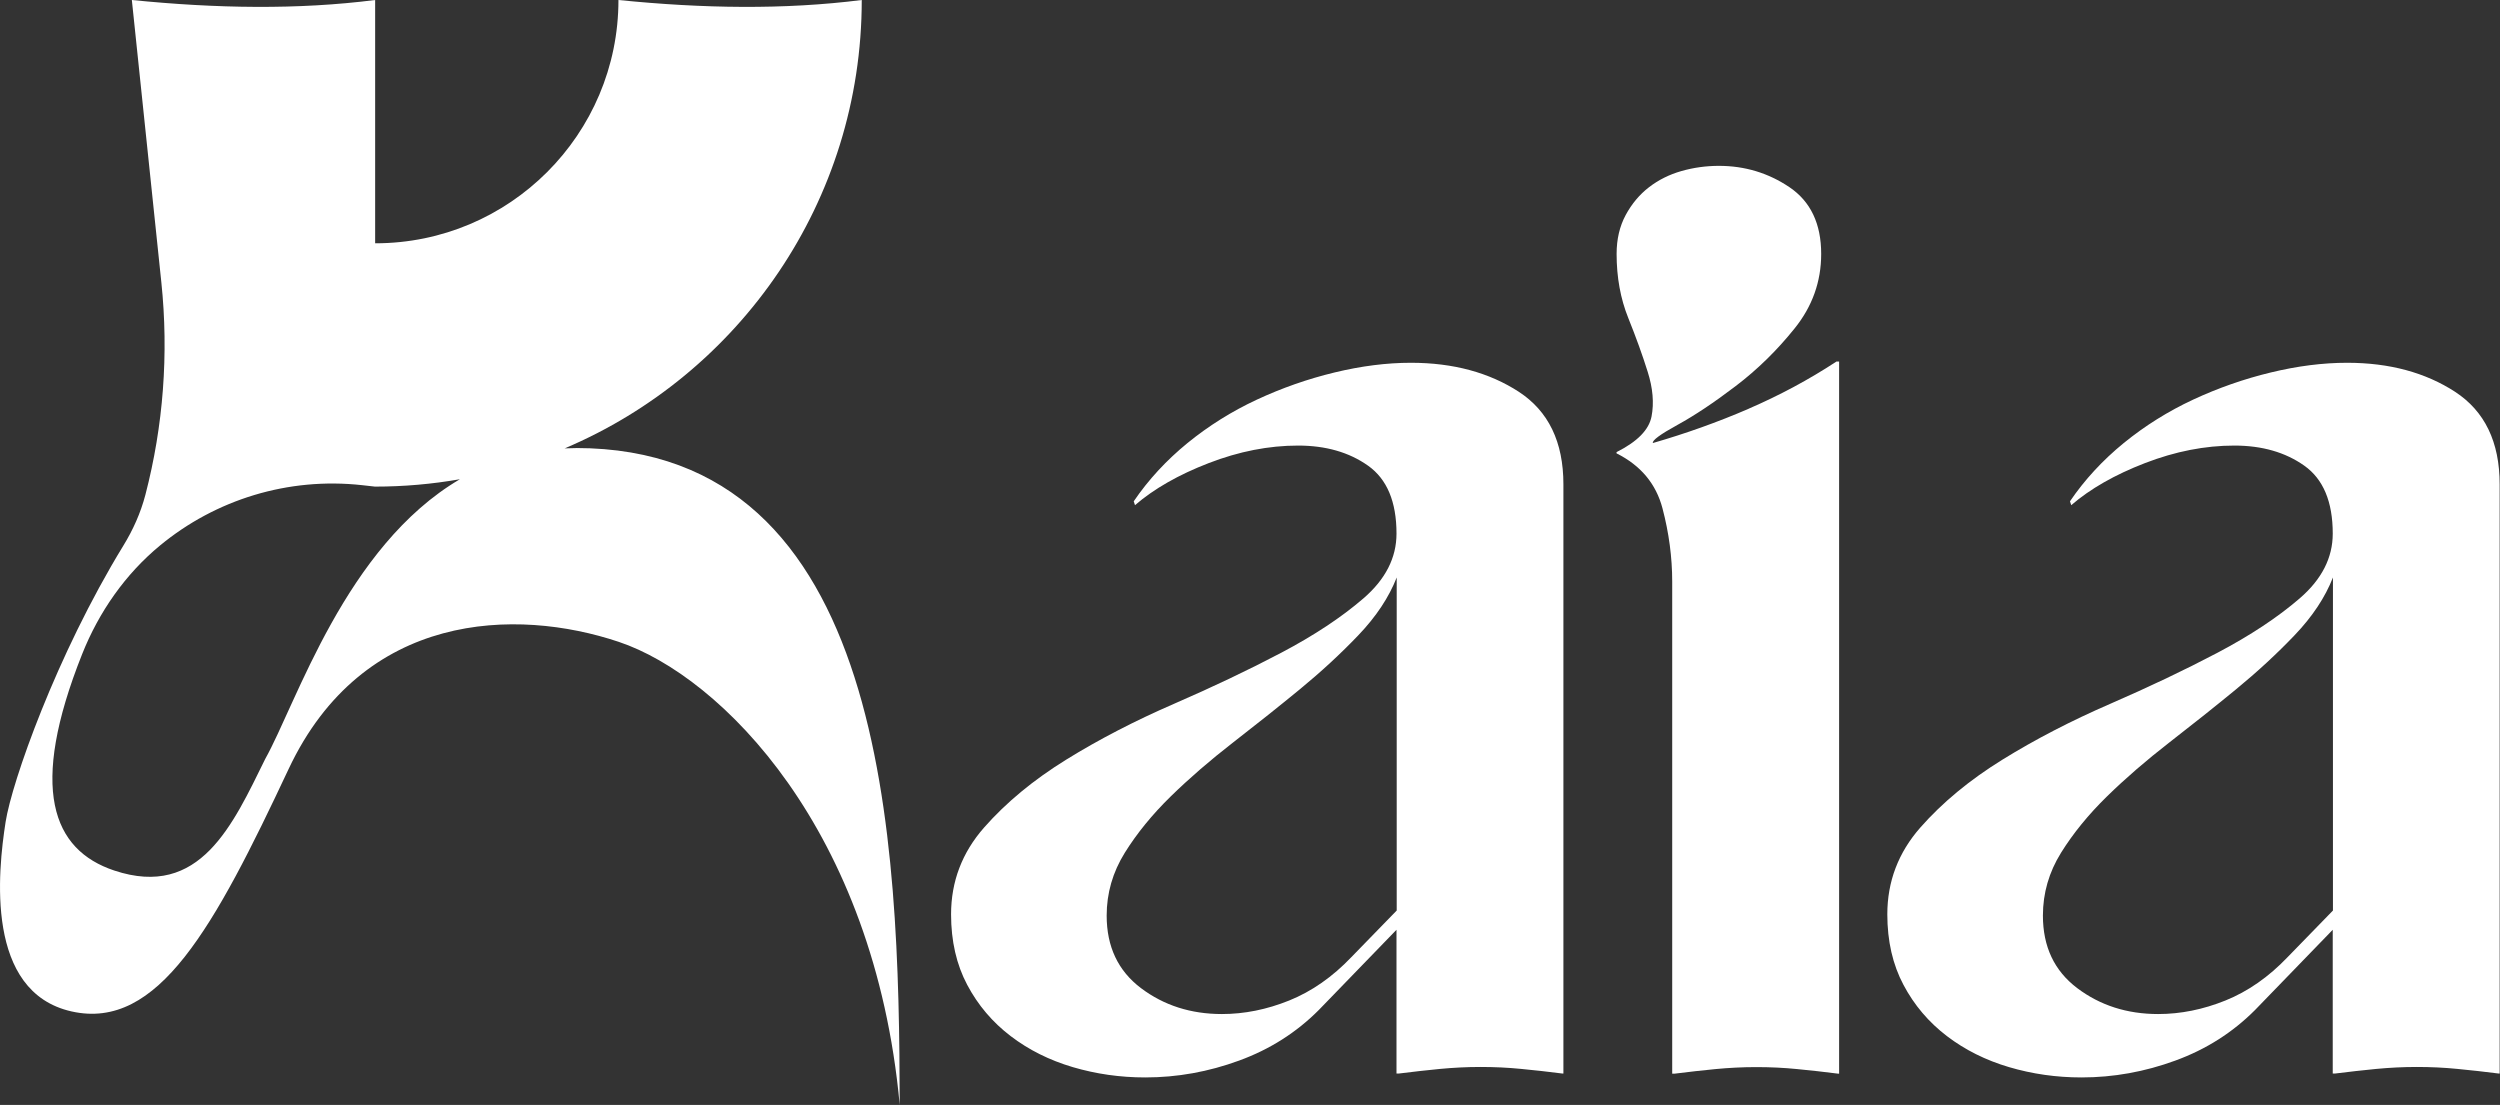
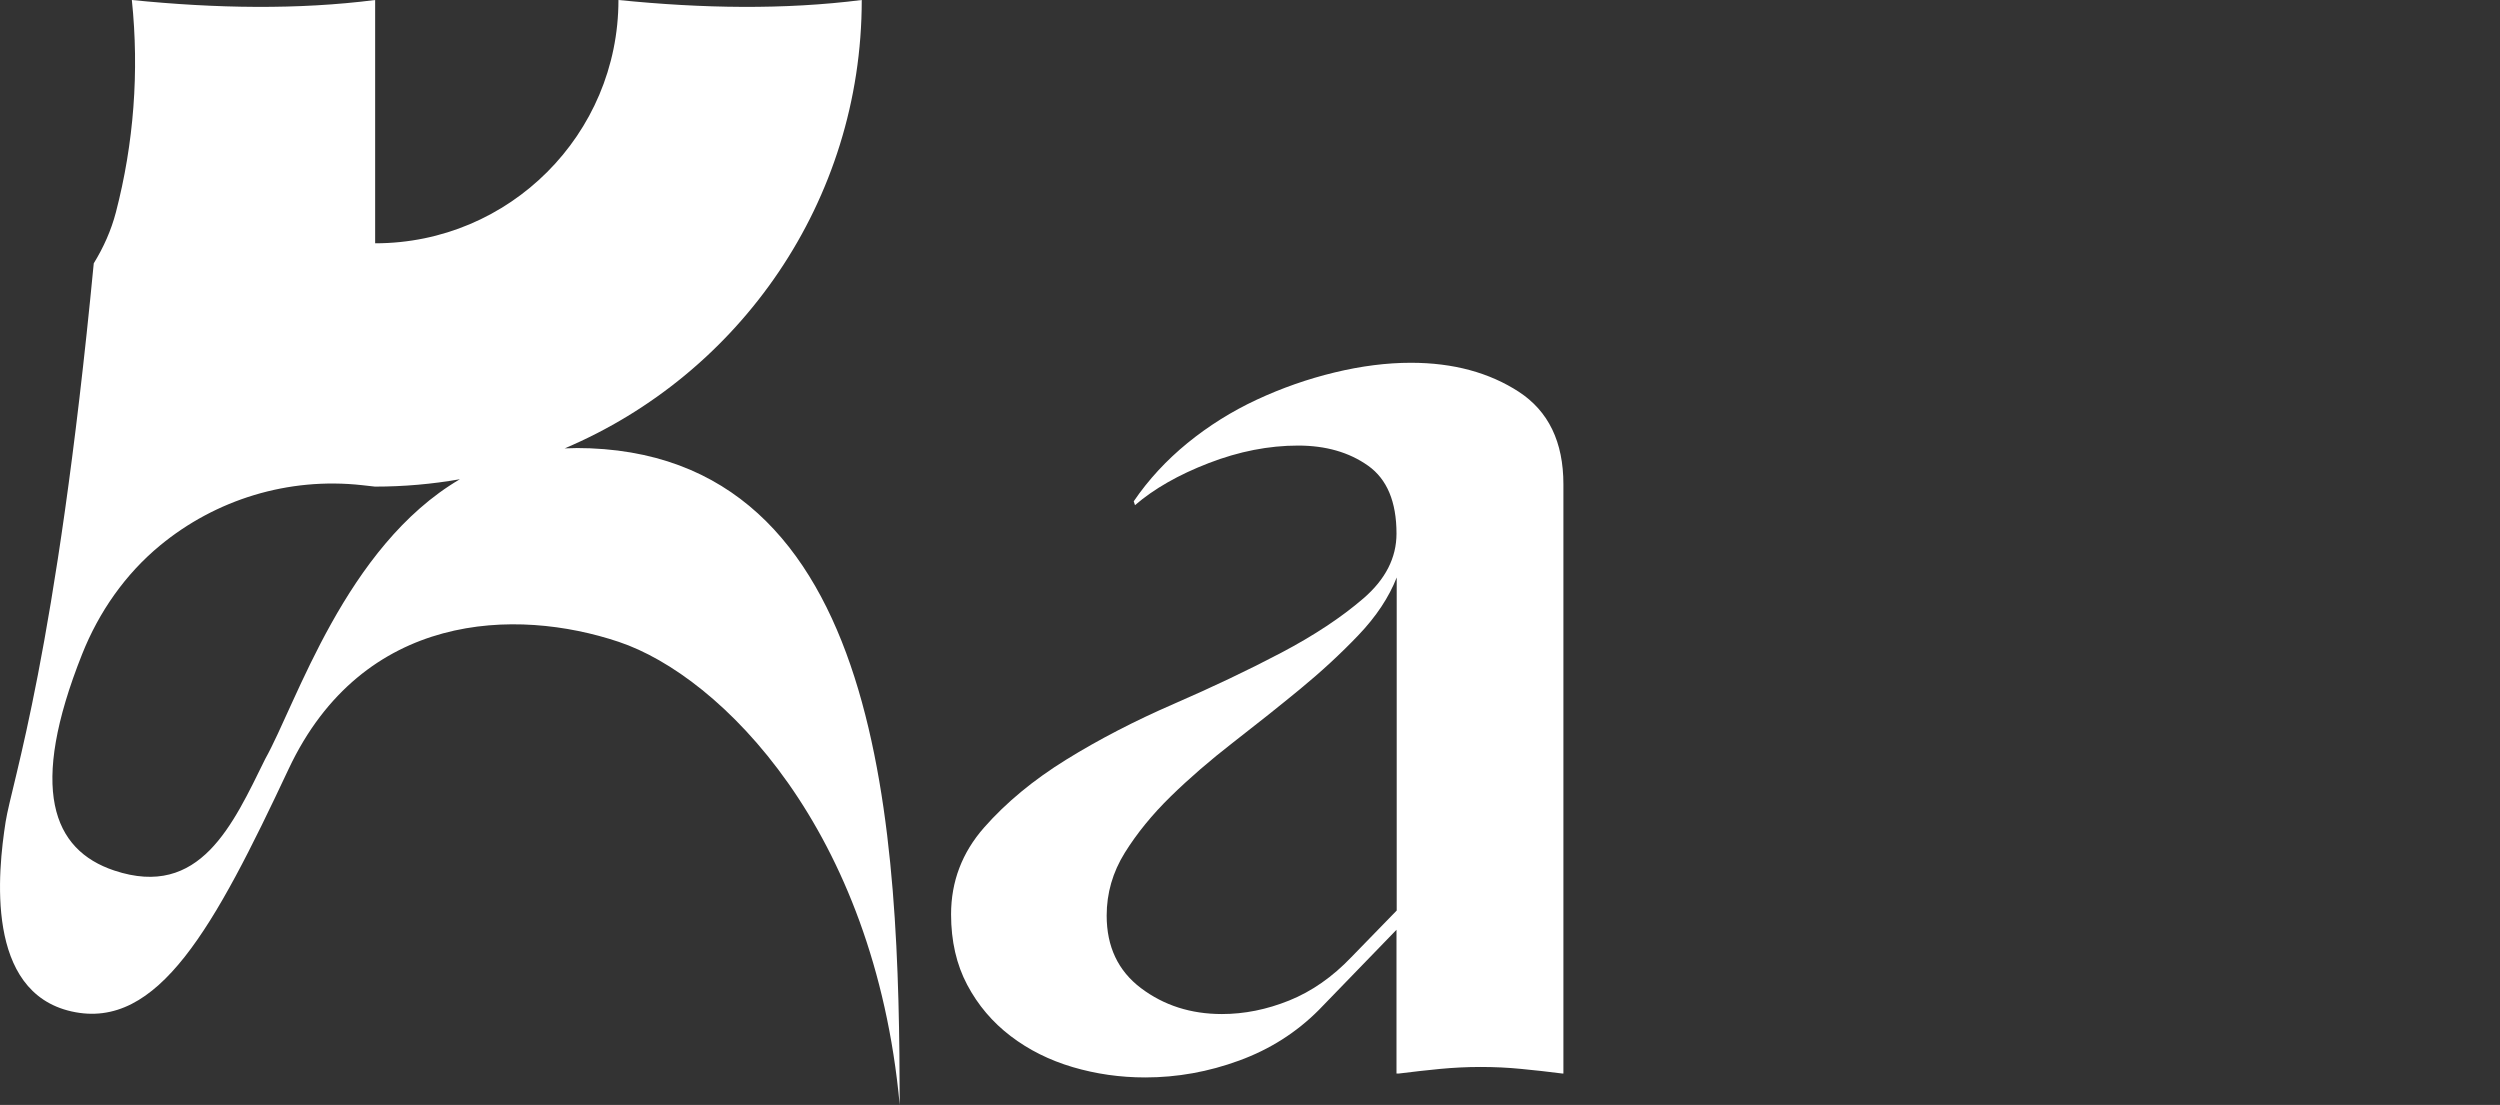
<svg xmlns="http://www.w3.org/2000/svg" viewBox="0 0 355.73 157.22" data-name="Livello 2" id="Livello_2">
  <rect x="0" y="0" width="355.73" height="157.22" fill="#333333" stroke="none" />
  <defs>
    <style>
      .cls-1 {
        fill: #fff;
      }
    </style>
  </defs>
  <g data-name="Livello 1" id="Livello_1-2">
    <g>
-       <path d="M81.94,63.76c-.54,0-1.06.02-1.59.04C105.19,53.28,122.62,28.67,122.62,0c-11.03,1.4-22.64,1.21-34.62,0,0,19.12-15.5,34.62-34.62,34.62V0c-10.97,1.4-22.59,1.21-34.62,0l4.2,40.19c1.06,10.18.28,20.41-2.27,30.21-.67,2.57-1.76,5-3.15,7.26C7.98,93.29,1.68,111.31.8,116.94c-1.11,7.12-2.93,24.22,9.39,26.98,12.32,2.76,20.31-12,30.87-34.48,10.57-22.48,32.39-23,46.98-18.11,14.59,4.89,36.38,26.76,39.98,65.89-.07-37.69-1.73-93.47-46.08-93.47ZM37.74,107.99c-4.62,9.37-9.27,19.95-21.48,15.88-8.82-2.94-12.2-11.64-4.57-30.8,2.38-5.98,6.13-11.37,11.09-15.46,7.89-6.51,18.22-9.75,28.79-8.57l1.79.2c4.12,0,8.16-.36,12.08-1.05-16.29,9.56-23.26,31.88-27.7,39.8Z" class="cls-1" />
+       <path d="M81.94,63.76c-.54,0-1.06.02-1.59.04C105.19,53.28,122.62,28.67,122.62,0c-11.03,1.4-22.64,1.21-34.62,0,0,19.12-15.5,34.62-34.62,34.62V0c-10.97,1.4-22.59,1.21-34.62,0c1.06,10.18.28,20.41-2.27,30.21-.67,2.57-1.76,5-3.15,7.26C7.98,93.29,1.68,111.31.8,116.94c-1.11,7.12-2.93,24.22,9.39,26.98,12.32,2.76,20.31-12,30.87-34.48,10.57-22.48,32.39-23,46.98-18.11,14.59,4.89,36.38,26.76,39.98,65.89-.07-37.69-1.73-93.47-46.08-93.47ZM37.74,107.99c-4.62,9.37-9.27,19.95-21.48,15.88-8.82-2.94-12.2-11.64-4.57-30.8,2.38-5.98,6.13-11.37,11.09-15.46,7.89-6.51,18.22-9.75,28.79-8.57l1.79.2c4.12,0,8.16-.36,12.08-1.05-16.29,9.56-23.26,31.88-27.7,39.8Z" class="cls-1" />
      <path d="M216.15,55.77c-4.24-2.76-9.37-4.15-15.39-4.15-3.44,0-7.07.46-10.87,1.38-3.81.92-7.49,2.21-11.06,3.87-3.56,1.66-6.85,3.72-9.86,6.17-3.01,2.46-5.56,5.22-7.65,8.29l.18.55c2.7-2.33,6.2-4.33,10.5-5.99,4.3-1.66,8.54-2.49,12.71-2.49,3.93,0,7.25.95,9.95,2.86,2.7,1.91,4.05,5.13,4.05,9.67,0,3.44-1.57,6.51-4.7,9.21-3.13,2.7-7.03,5.28-11.7,7.74-4.67,2.46-9.77,4.88-15.29,7.28-5.53,2.4-10.63,5.04-15.29,7.92-4.67,2.89-8.57,6.11-11.7,9.67-3.13,3.56-4.7,7.68-4.7,12.35,0,3.81.77,7.16,2.3,10.04,1.53,2.89,3.59,5.31,6.17,7.28,2.58,1.97,5.53,3.44,8.84,4.42,3.32.98,6.75,1.47,10.32,1.47,4.54,0,9-.8,13.36-2.4,4.36-1.59,8.14-3.99,11.33-7.19l11.06-11.42v20.45h.37c1.96-.25,3.9-.46,5.8-.65,1.9-.18,3.84-.28,5.8-.28s3.9.09,5.8.28c1.9.18,3.84.4,5.8.65h.18v-83.84c0-6.02-2.12-10.41-6.36-13.17ZM198.74,129.56l-6.45,6.63c-2.7,2.83-5.65,4.88-8.84,6.17-3.2,1.29-6.39,1.93-9.58,1.93-4.42,0-8.26-1.23-11.52-3.69-3.26-2.46-4.88-5.9-4.88-10.32,0-3.19.86-6.17,2.58-8.94,1.72-2.76,3.9-5.44,6.54-8.02,2.64-2.58,5.59-5.13,8.84-7.65,3.25-2.52,6.42-5.04,9.49-7.56,3.07-2.52,5.86-5.1,8.38-7.74,2.52-2.64,4.33-5.37,5.44-8.2v47.36Z" class="cls-1" />
-       <path d="M248.83,58.16c-4.42,1.91-8.97,3.53-13.64,4.88-.12-.37,1.04-1.23,3.5-2.58,2.46-1.35,5.22-3.19,8.29-5.53,3.07-2.33,5.87-5.07,8.38-8.2,2.52-3.13,3.78-6.66,3.78-10.6,0-4.3-1.51-7.46-4.51-9.49-3.01-2.03-6.36-3.04-10.04-3.04-1.84,0-3.62.25-5.34.74-1.72.49-3.26,1.26-4.61,2.3-1.35,1.04-2.46,2.37-3.32,3.96-.86,1.6-1.29,3.44-1.29,5.53,0,3.32.55,6.36,1.66,9.12,1.11,2.76,2.03,5.31,2.76,7.65.74,2.33.92,4.45.55,6.36-.37,1.91-2.03,3.59-4.98,5.07v.18c3.44,1.72,5.62,4.33,6.54,7.83.92,3.5,1.38,6.97,1.38,10.41v70.02h.37c1.96-.25,3.9-.46,5.8-.65,1.9-.18,3.84-.28,5.8-.28s3.9.09,5.8.28c1.9.18,3.84.4,5.8.65h.18V51.44h-.37c-3.93,2.58-8.11,4.82-12.53,6.73Z" class="cls-1" />
-       <path d="M349.37,55.77c-4.24-2.76-9.37-4.15-15.39-4.15-3.44,0-7.07.46-10.87,1.38-3.81.92-7.49,2.21-11.06,3.87-3.56,1.66-6.85,3.72-9.86,6.17-3.01,2.46-5.56,5.22-7.65,8.29l.18.55c2.7-2.33,6.2-4.33,10.5-5.99,4.3-1.66,8.54-2.49,12.71-2.49,3.93,0,7.25.95,9.95,2.86,2.7,1.91,4.05,5.13,4.05,9.67,0,3.44-1.57,6.51-4.7,9.21-3.13,2.7-7.03,5.28-11.7,7.74-4.67,2.46-9.77,4.88-15.29,7.28-5.53,2.4-10.63,5.04-15.29,7.92-4.67,2.89-8.57,6.11-11.7,9.67-3.13,3.56-4.7,7.68-4.7,12.35,0,3.81.77,7.16,2.3,10.04,1.53,2.89,3.59,5.31,6.17,7.28,2.58,1.97,5.53,3.44,8.84,4.42,3.32.98,6.75,1.47,10.32,1.47,4.54,0,9-.8,13.36-2.4,4.36-1.59,8.14-3.99,11.33-7.19l11.06-11.42v20.45h.37c1.96-.25,3.9-.46,5.8-.65,1.9-.18,3.84-.28,5.8-.28s3.9.09,5.8.28c1.9.18,3.84.4,5.8.65h.18v-83.84c0-6.02-2.12-10.41-6.36-13.17ZM331.96,129.56l-6.45,6.63c-2.7,2.83-5.65,4.88-8.84,6.17-3.2,1.29-6.39,1.93-9.58,1.93-4.42,0-8.26-1.23-11.52-3.69-3.26-2.46-4.88-5.9-4.88-10.32,0-3.19.86-6.17,2.58-8.94,1.72-2.76,3.9-5.44,6.54-8.02,2.64-2.58,5.59-5.13,8.84-7.65,3.25-2.52,6.42-5.04,9.49-7.56,3.07-2.52,5.86-5.1,8.38-7.74,2.52-2.64,4.33-5.37,5.44-8.2v47.36Z" class="cls-1" />
    </g>
  </g>
</svg>